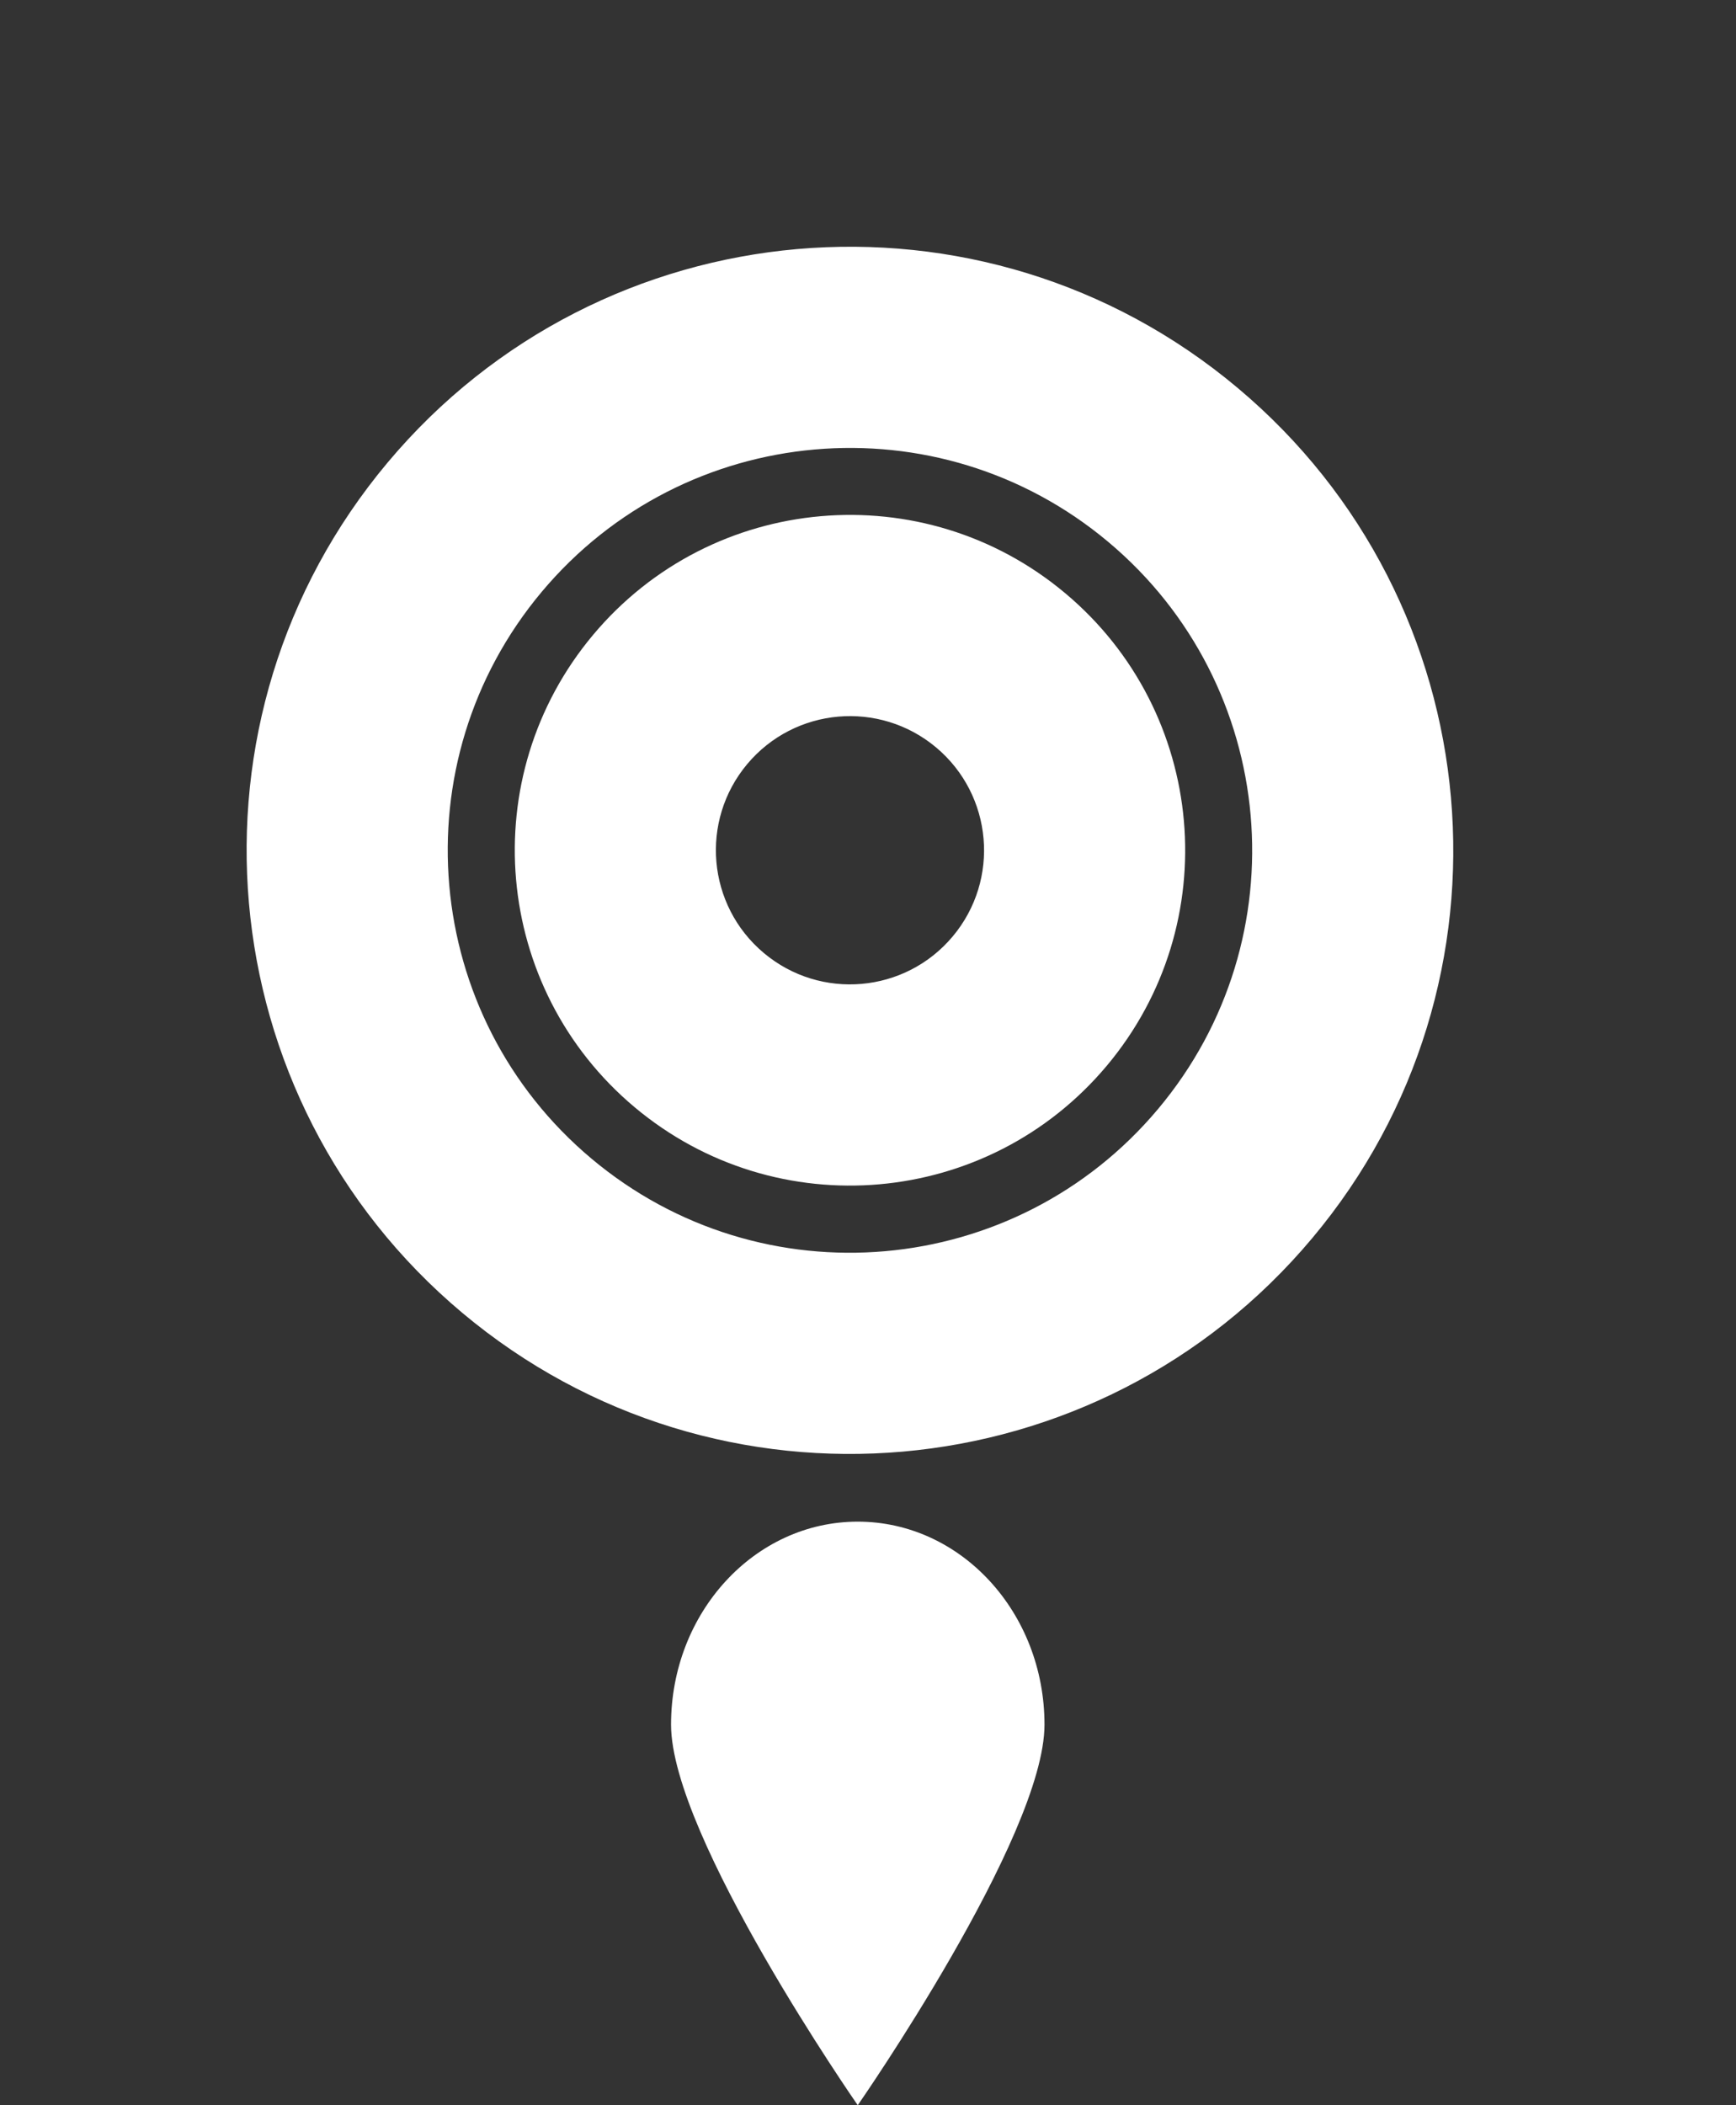
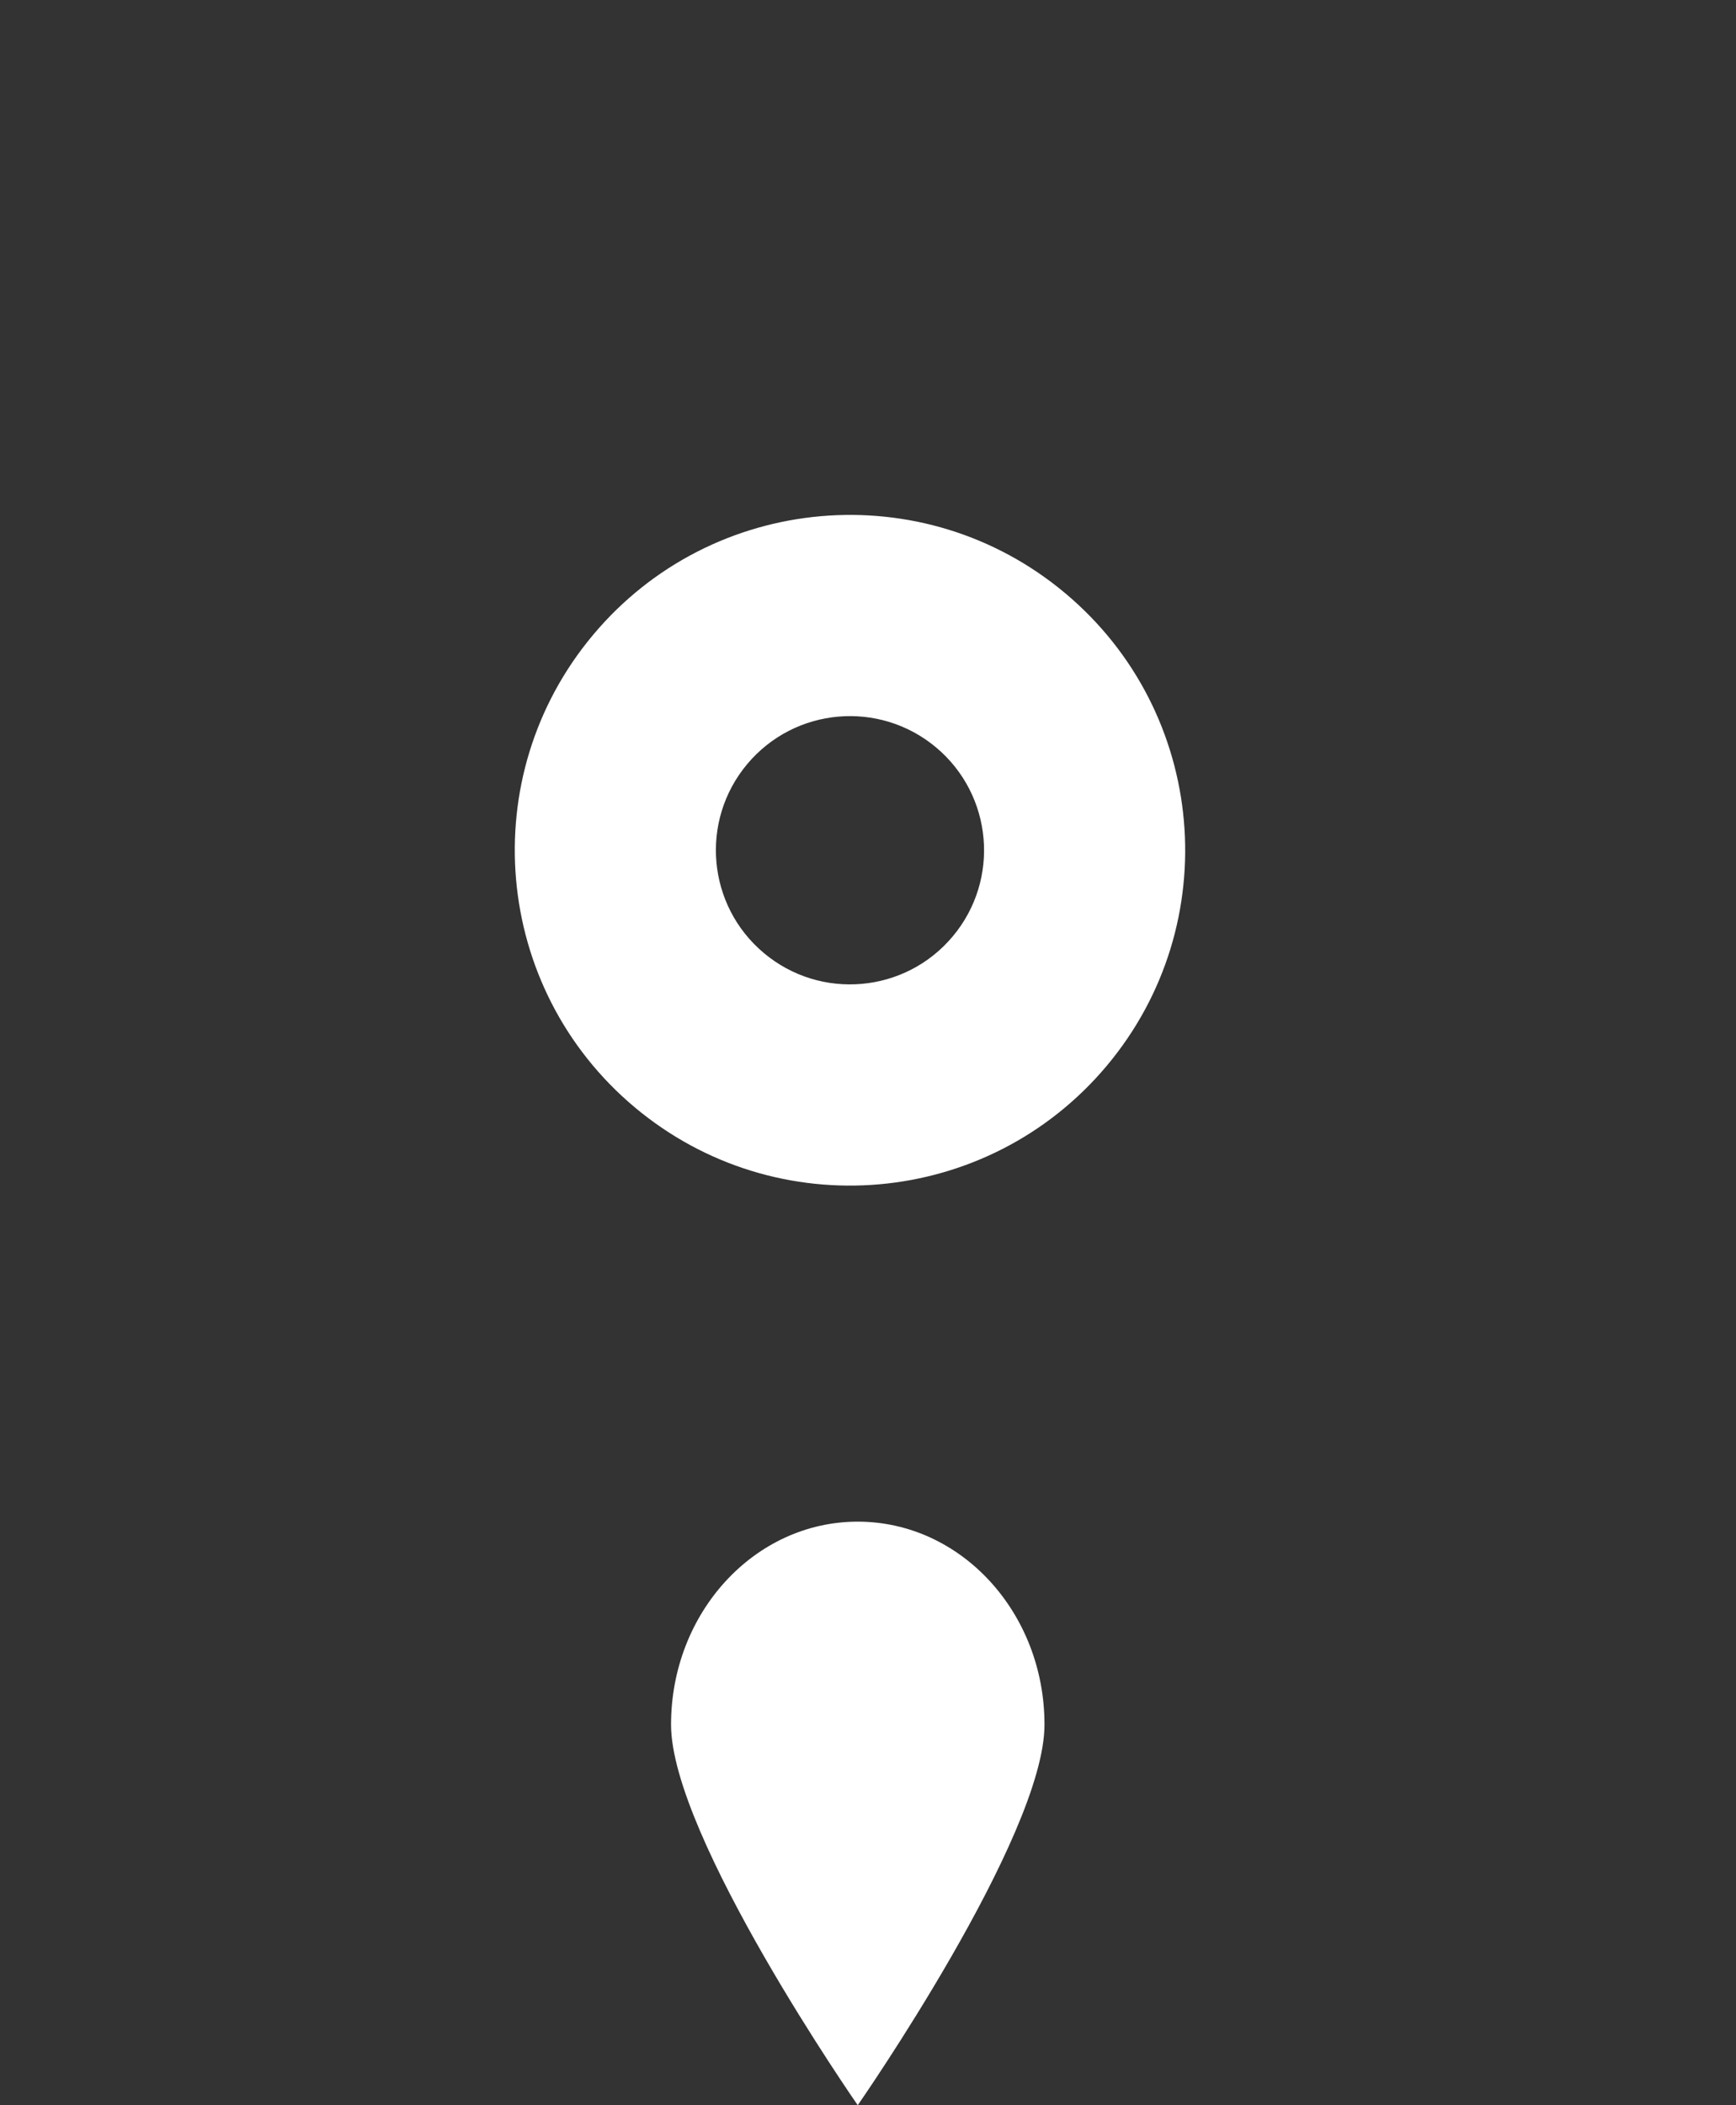
<svg xmlns="http://www.w3.org/2000/svg" width="33" height="40" viewBox="0 0 33 40" fill="none">
  <rect x="0" y="0" width="33" height="40" fill="#333333" stroke="none" />
-   <path fill-rule="evenodd" clip-rule="evenodd" d="M22.016 21.069C24.729 17.834 24.305 13.011 21.069 10.298C17.833 7.585 13.011 8.009 10.298 11.245C7.585 14.481 8.009 19.303 11.245 22.016C14.48 24.729 19.303 24.305 22.016 21.069ZM24.945 23.525C29.015 18.672 28.379 11.438 23.525 7.369C18.672 3.299 11.438 3.935 7.368 8.789C3.299 13.642 3.935 20.876 8.788 24.945C13.642 29.015 20.876 28.379 24.945 23.525Z" fill="white" />
  <path fill-rule="evenodd" clip-rule="evenodd" d="M18.11 17.793C19.015 16.714 18.874 15.107 17.795 14.202C16.716 13.298 15.109 13.439 14.204 14.518C13.3 15.597 13.441 17.204 14.52 18.108C15.599 19.013 17.206 18.871 18.11 17.793ZM21.04 20.249C23.301 17.552 22.948 13.534 20.251 11.273C17.555 9.012 13.536 9.365 11.275 12.062C9.014 14.758 9.367 18.777 12.064 21.038C14.761 23.299 18.779 22.945 21.04 20.249Z" fill="white" />
  <path d="M19.855 32.769C19.855 30.639 18.266 28.912 16.305 28.912C14.345 28.912 12.756 30.639 12.756 32.769C12.756 34.899 16.305 40 16.305 40C16.305 40 19.855 34.899 19.855 32.769Z" fill="white" />
</svg>